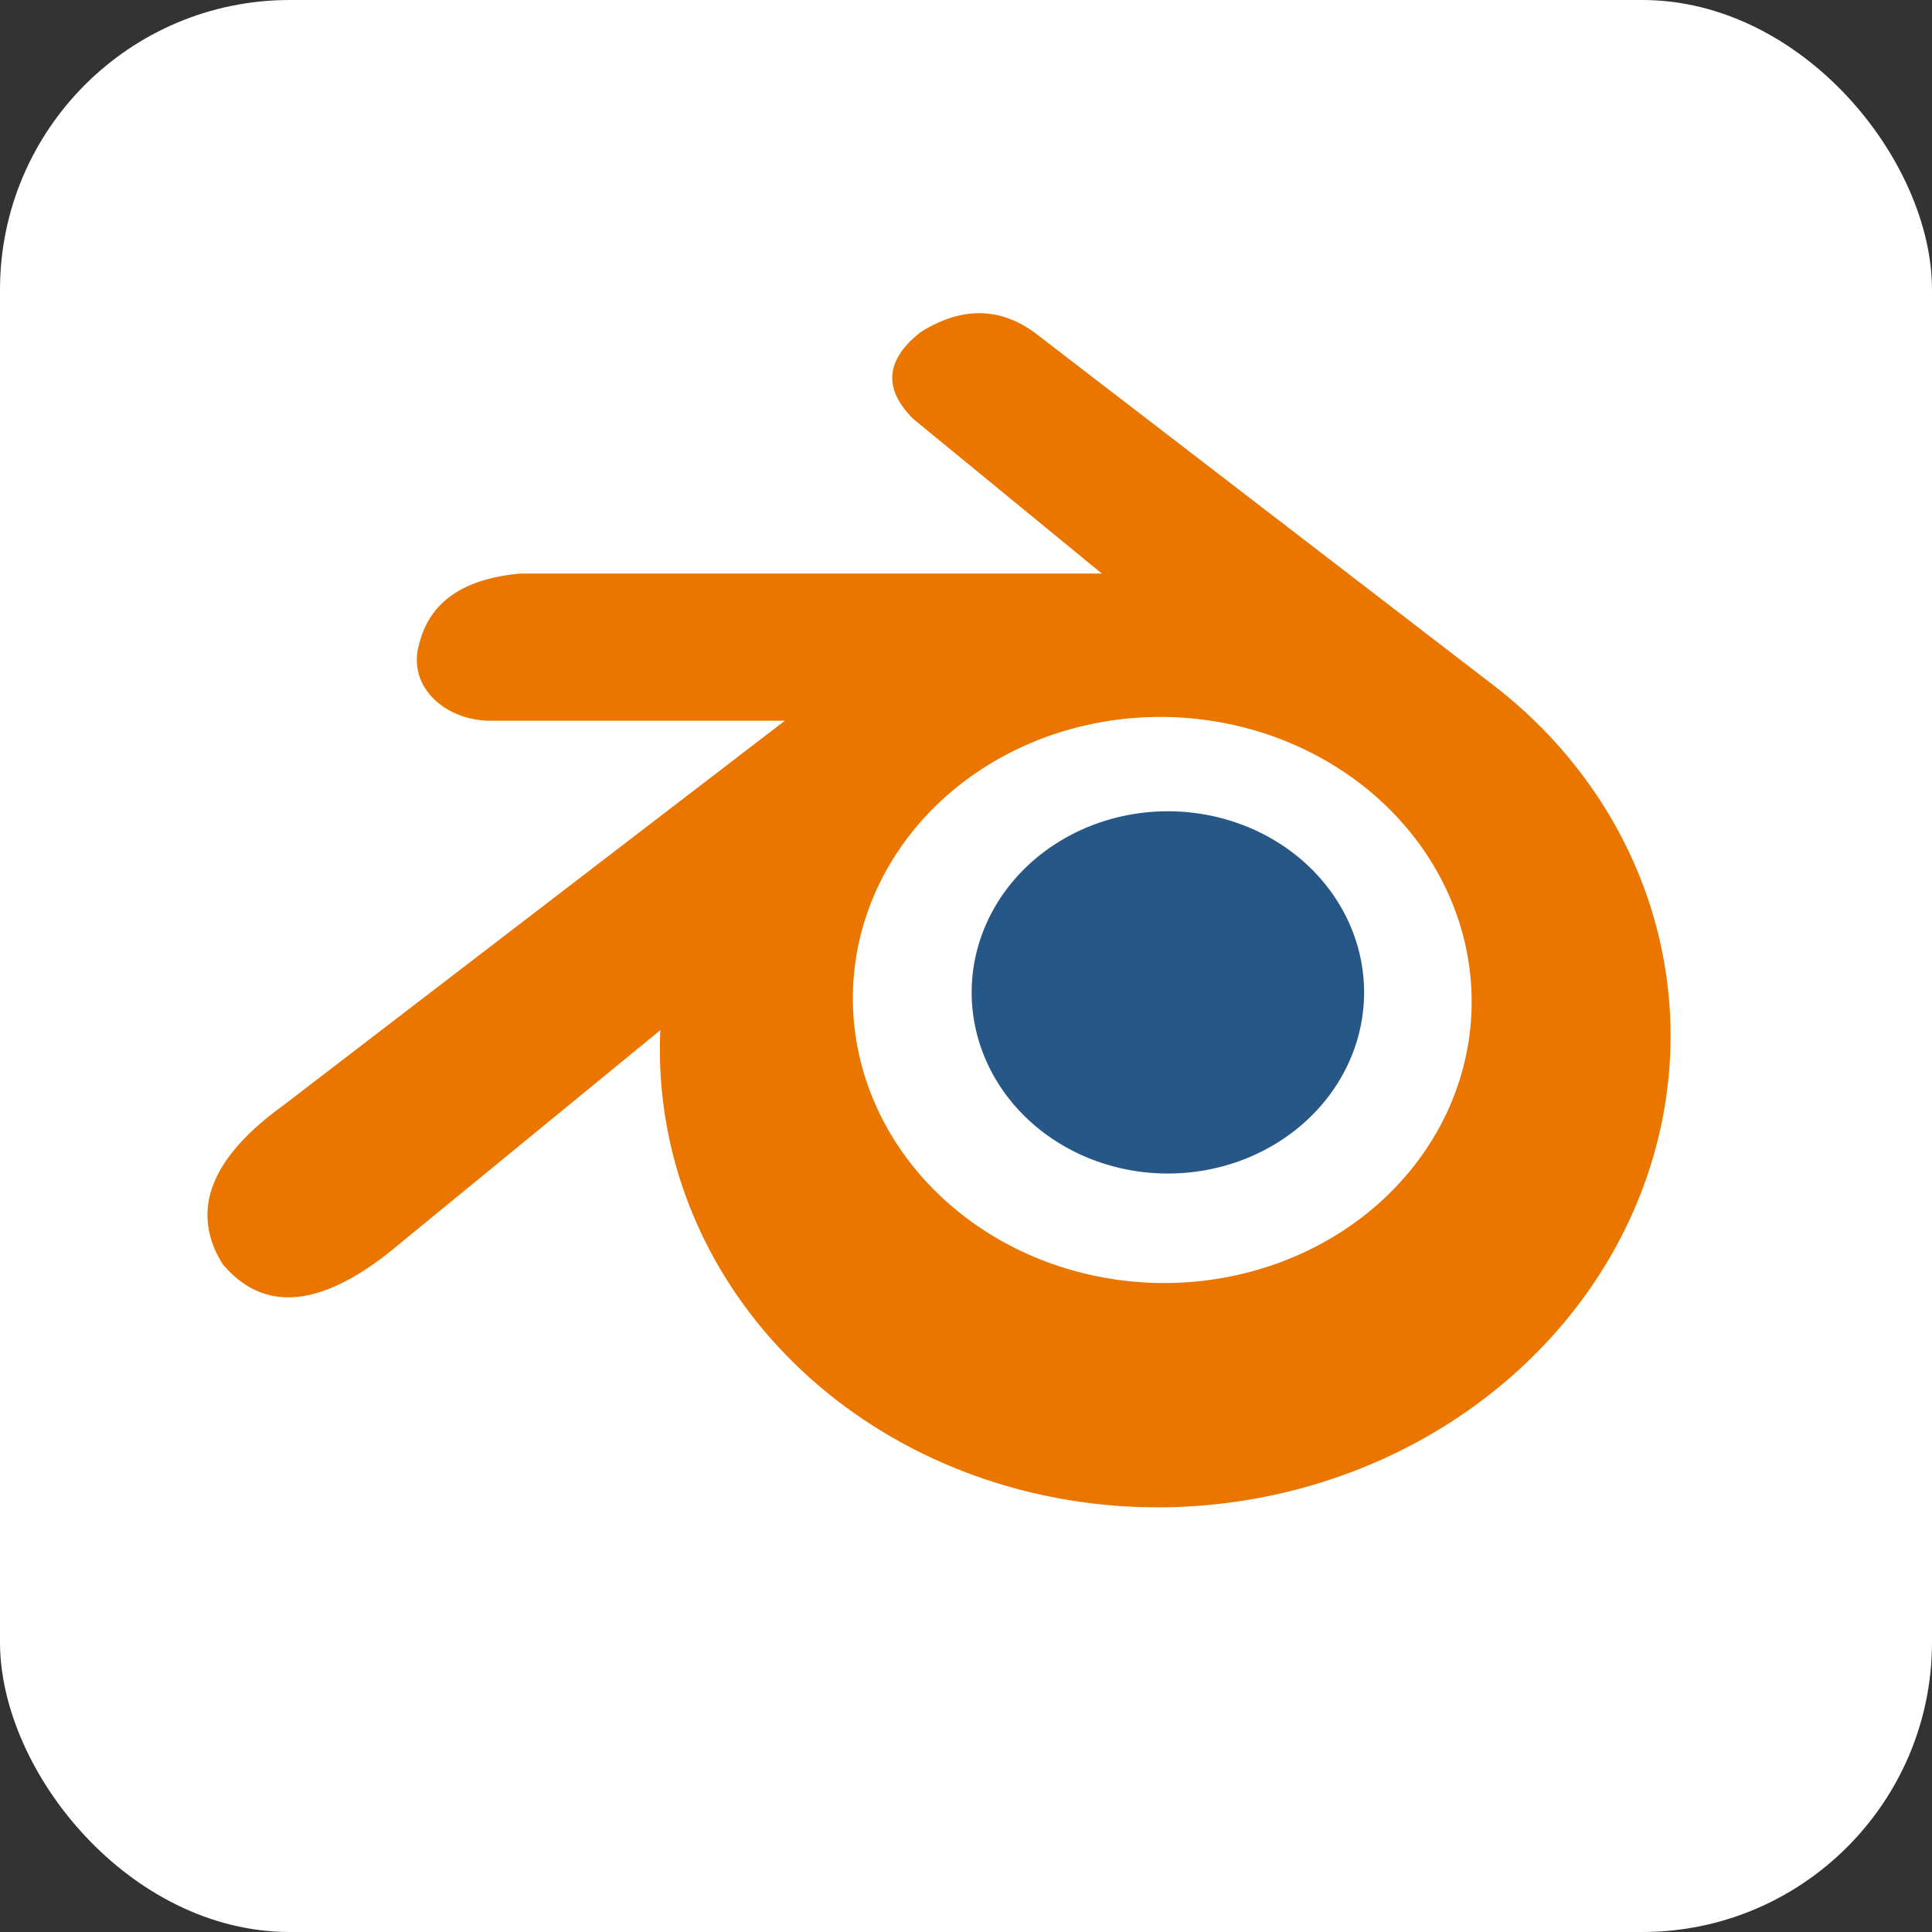
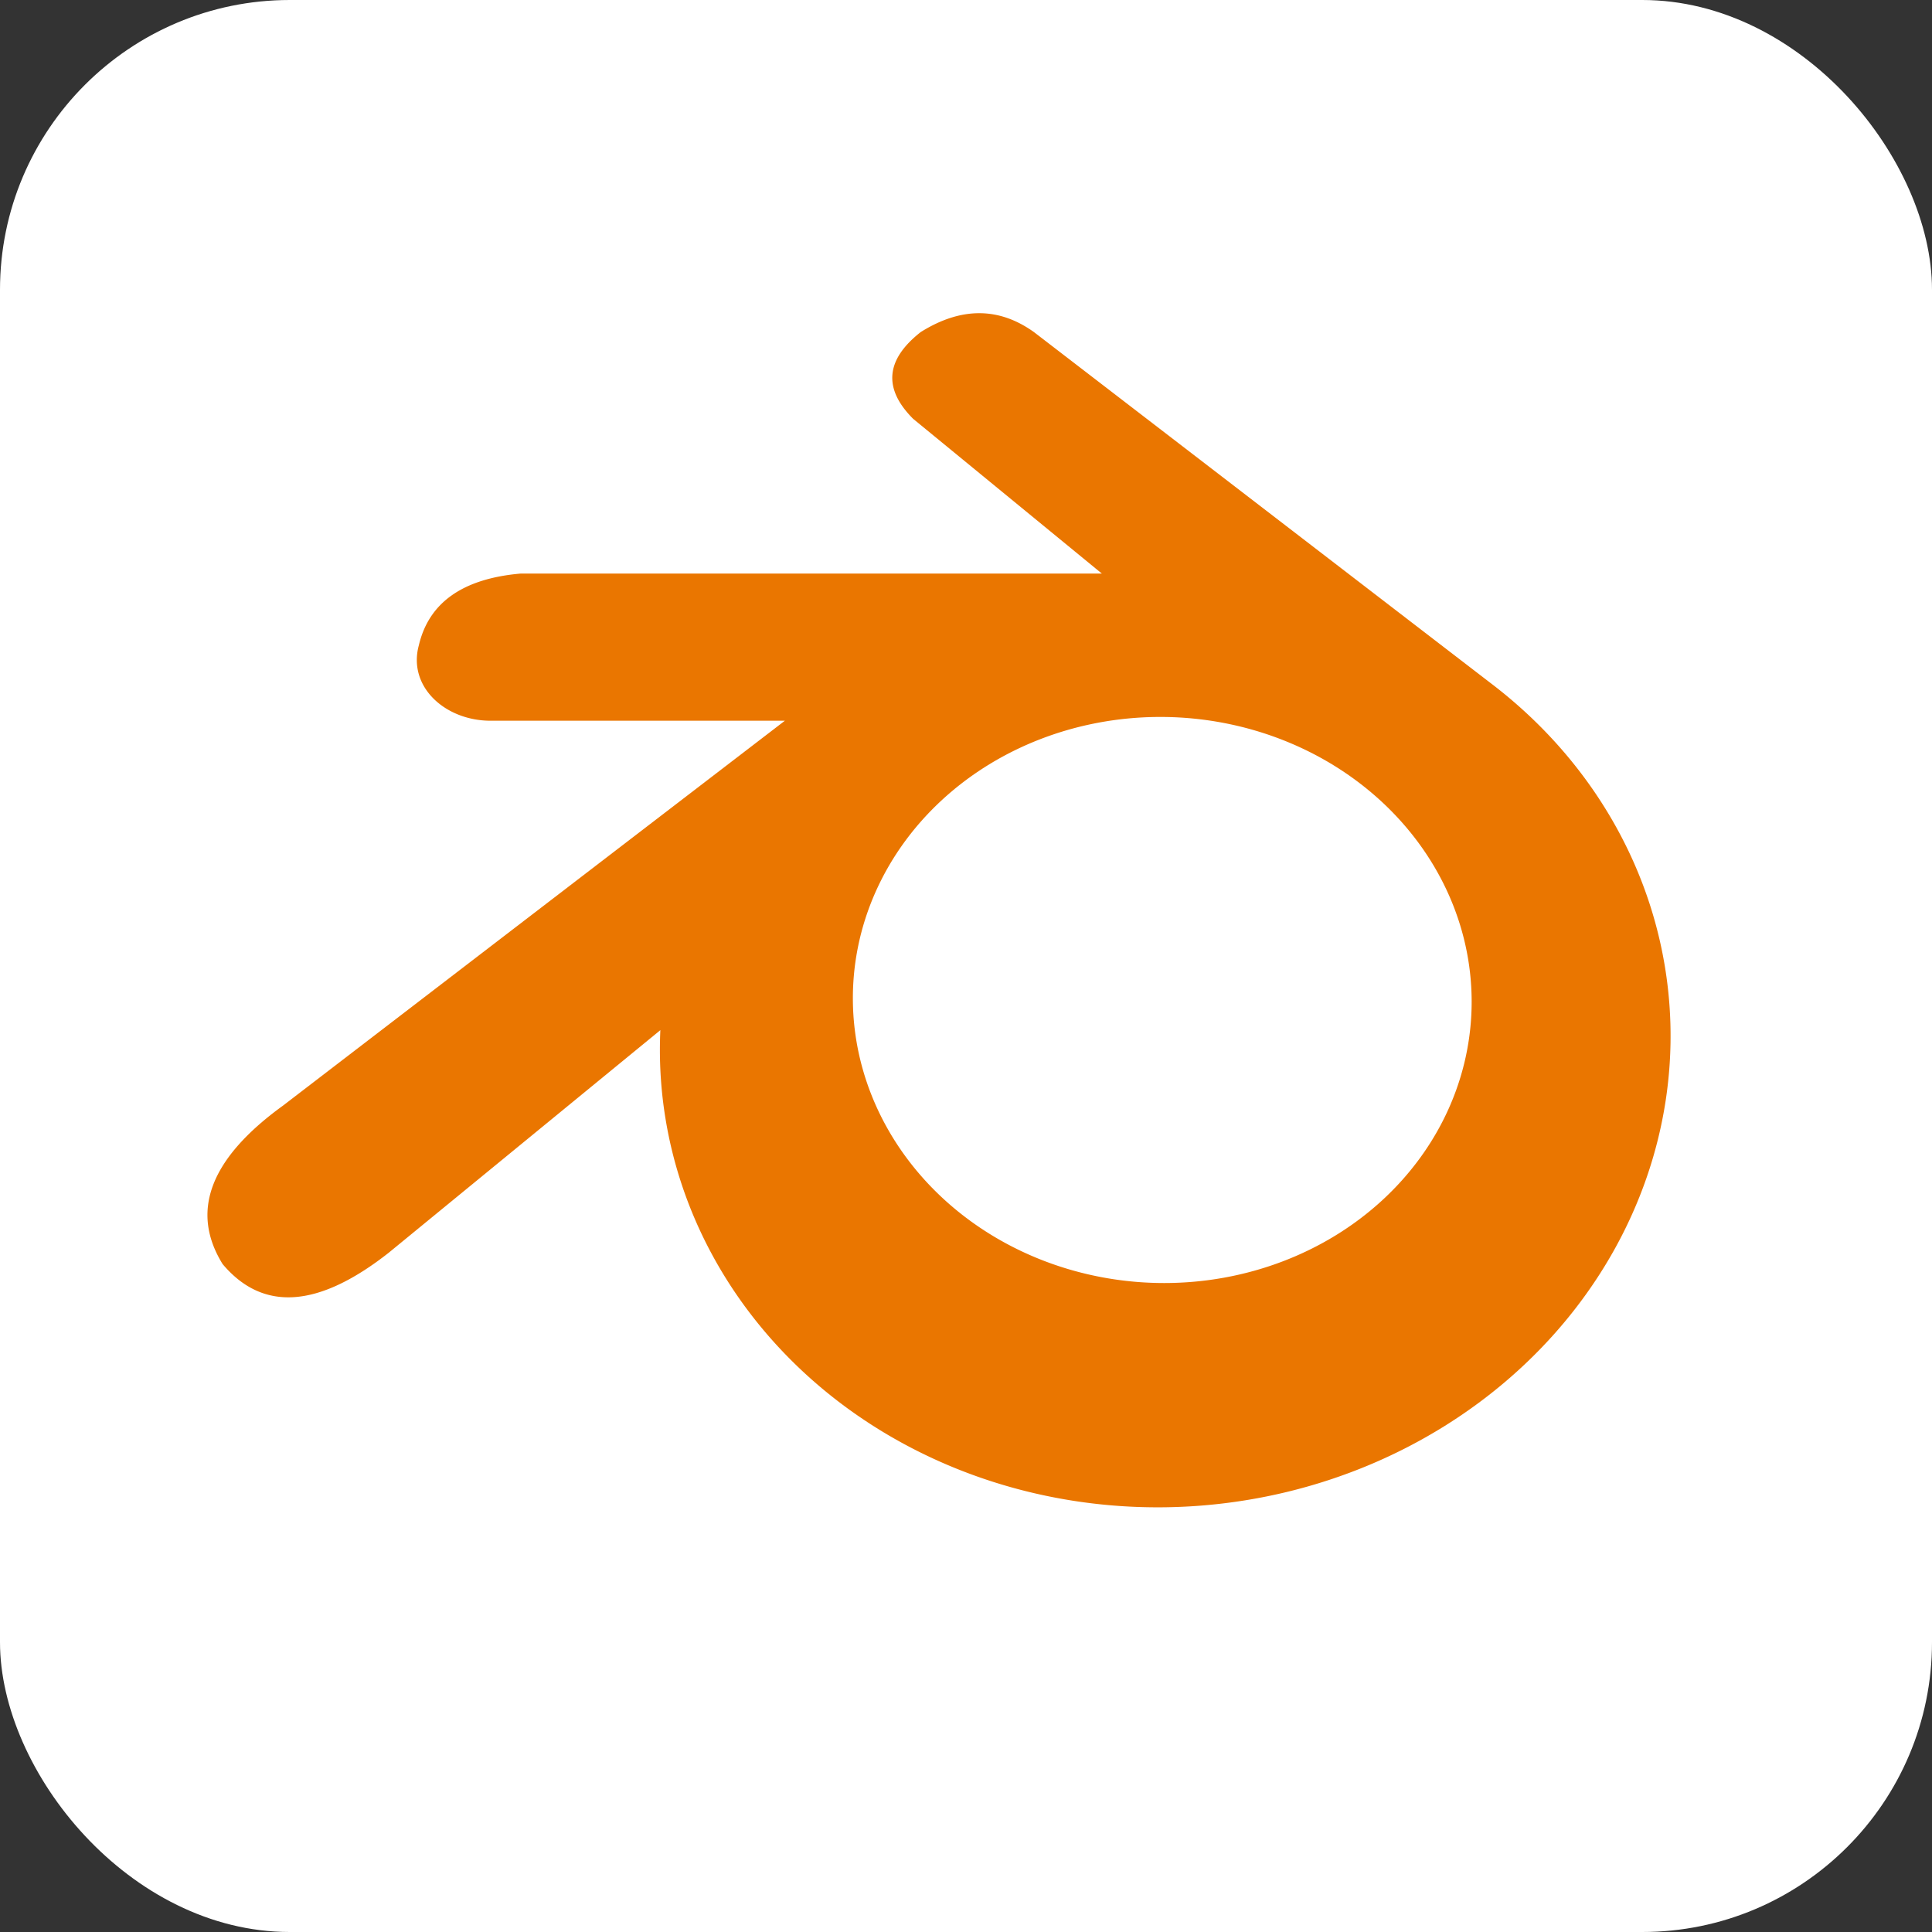
<svg xmlns="http://www.w3.org/2000/svg" aria-label="Blender" role="img" viewBox="0 0 512 512">
  <rect x="0" y="0" width="512" height="512" fill="#333333" stroke="none" />
  <rect width="512" height="512" rx="15%" fill="#fff" />
-   <path fill="#265787" d="m310 215a52 48 0 11-1 0" />
  <path fill="#ea7600" d="m175 273a134 123-5 10220-92L274 88q-14-10-30 0-14 11-2 23l50 41H138q-23 2-27 19c-3 11 7 20 19 20h78L75 293q-29 21-16 42 16 19 44-3zm133-83a82 75 2 11-1 0z" />
</svg>